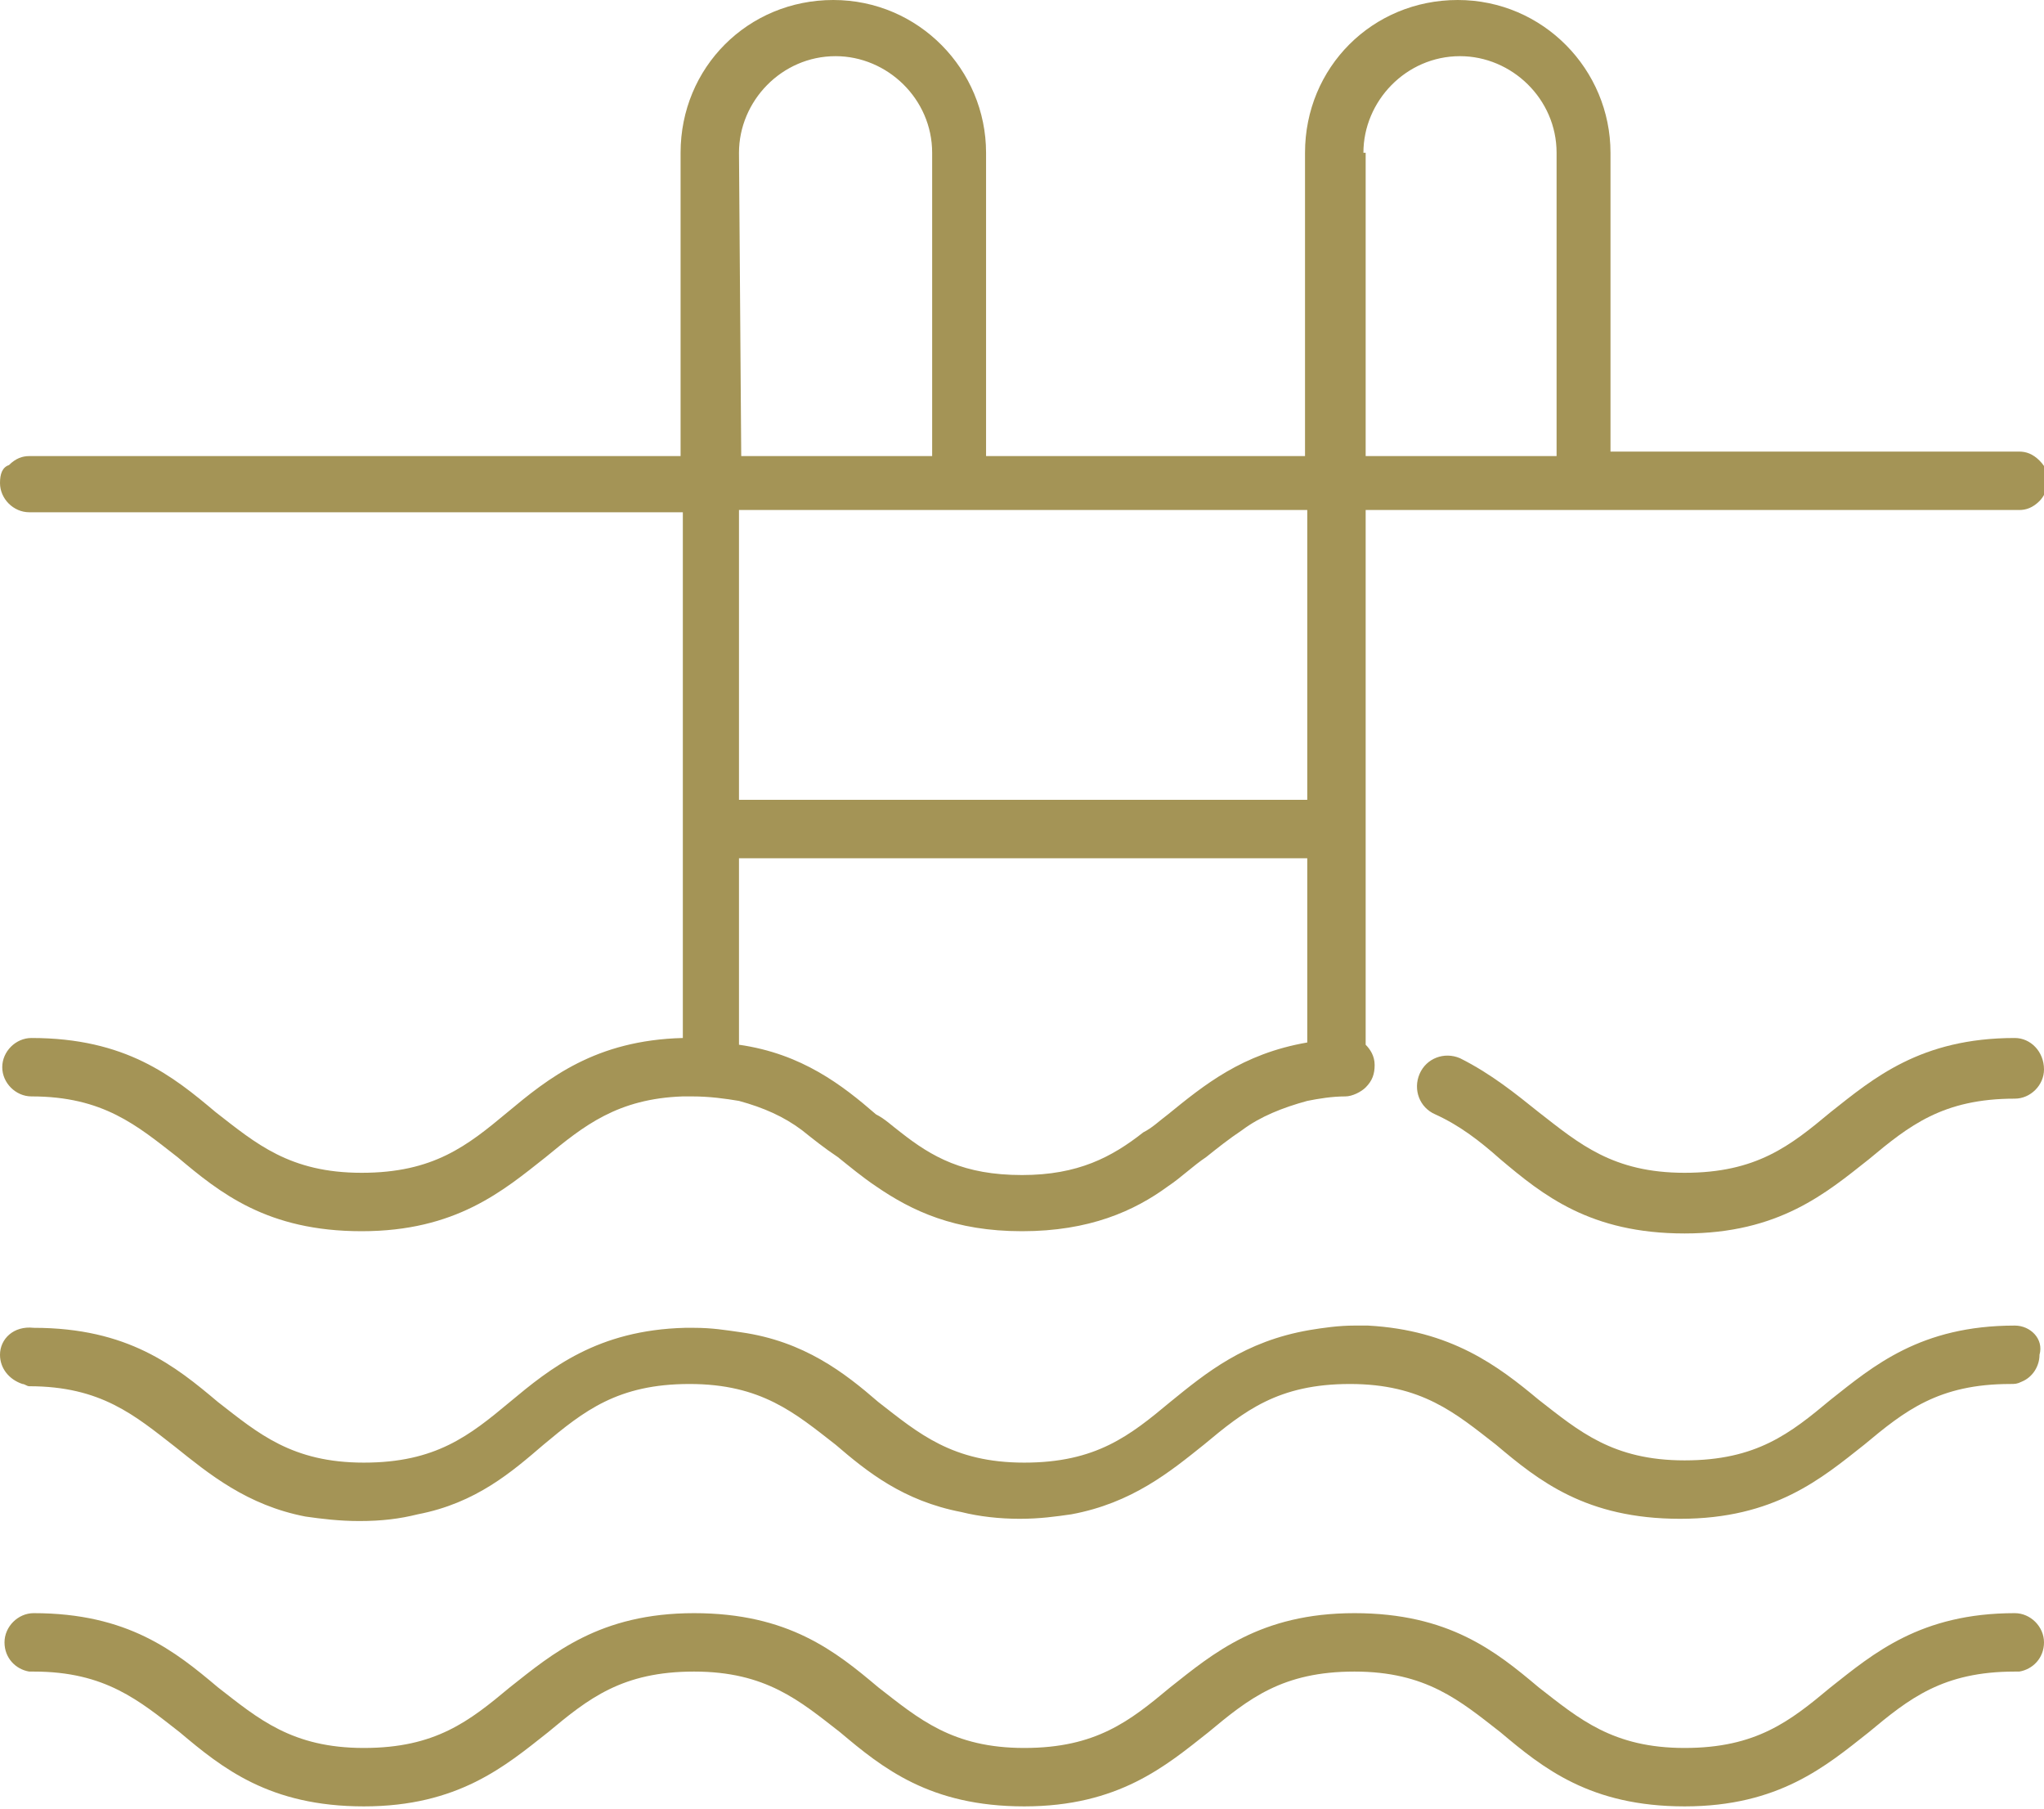
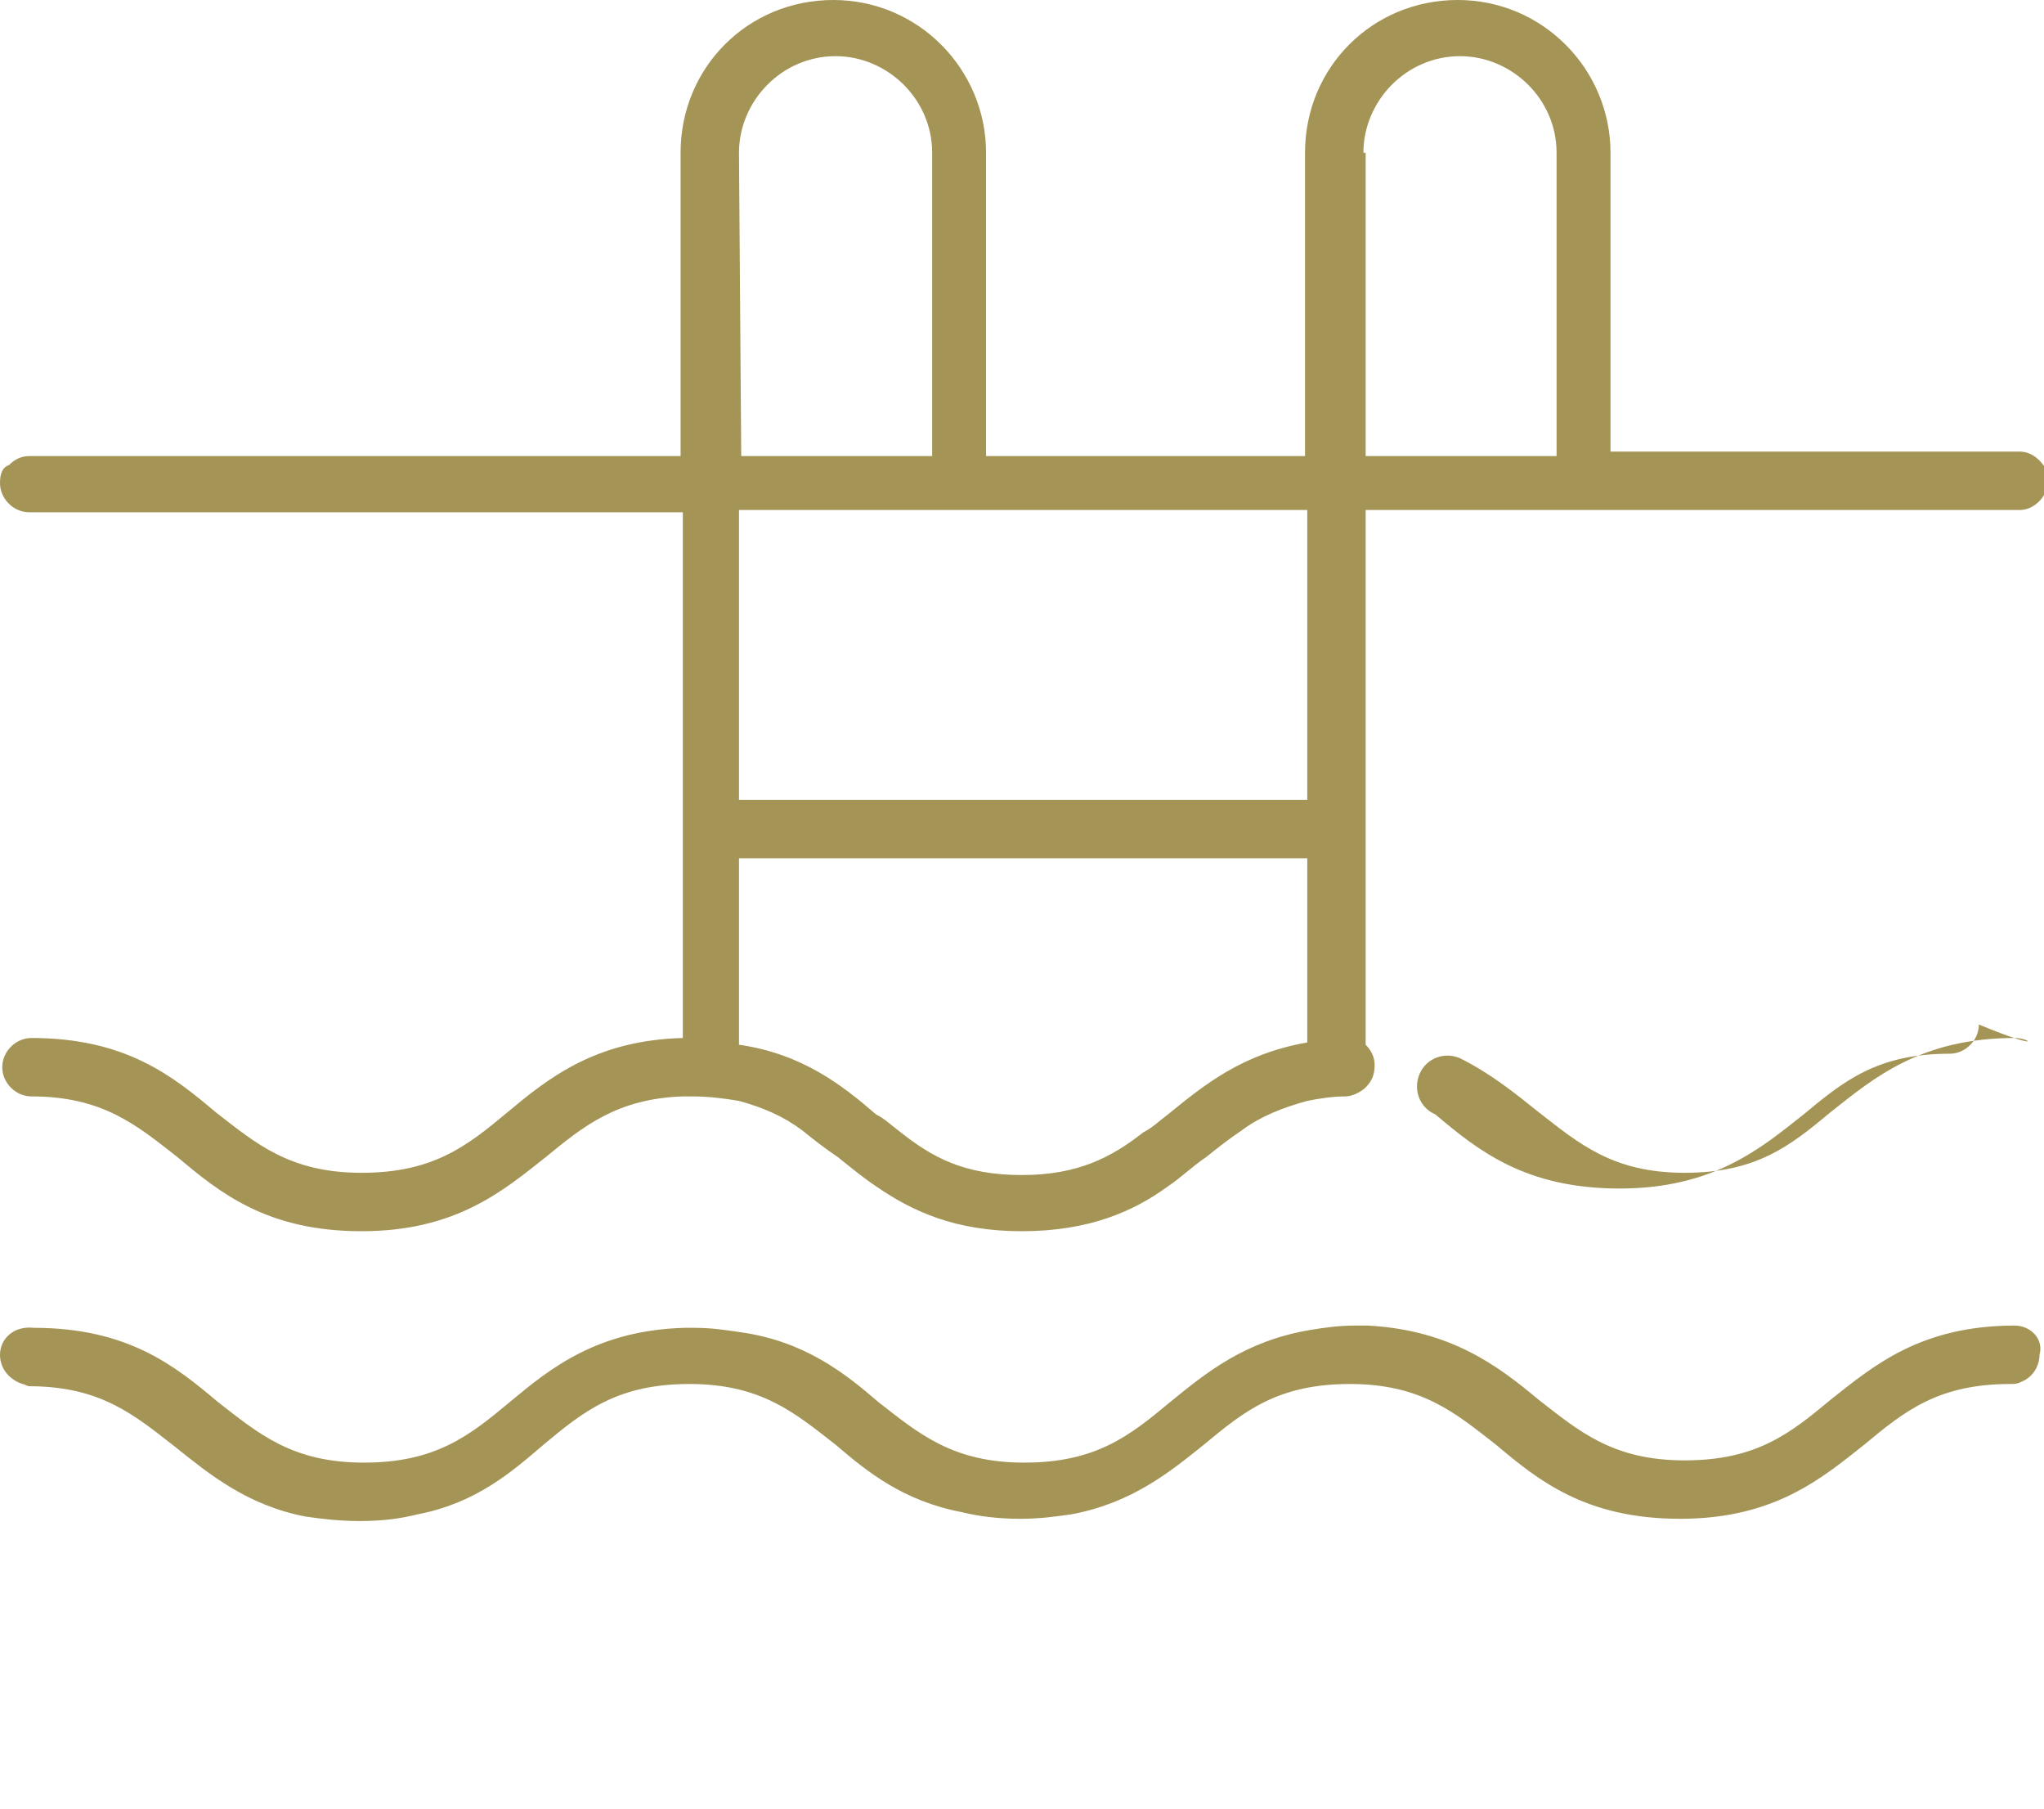
<svg xmlns="http://www.w3.org/2000/svg" version="1.1" id="Warstwa_1" x="0px" y="0px" viewBox="0 0 91 80.5" style="enable-background:new 0 0 91 80.5;" xml:space="preserve">
  <style type="text/css">
	.st0{fill:#A49456;}
</style>
  <g>
    <path class="st0" d="M1.3,22.8h29.1v23.4c-3.9,0.1-6,1.8-7.8,3.3c-1.8,1.5-3.3,2.7-6.5,2.7c-3.2,0-4.7-1.3-6.5-2.7   c-1.9-1.6-4-3.3-8.2-3.3c-0.7,0-1.3,0.6-1.3,1.3c0,0.7,0.6,1.3,1.3,1.3c3.2,0,4.7,1.3,6.5,2.7c1.9,1.6,4,3.3,8.2,3.3   c4.2,0,6.3-1.8,8.2-3.3c1.7-1.4,3.2-2.6,6.1-2.7c0.1,0,0.2,0,0.4,0c0.8,0,1.5,0.1,2.1,0.2c1.1,0.3,2,0.7,2.8,1.3   c0.5,0.4,1,0.8,1.6,1.2c0.5,0.4,1.1,0.9,1.7,1.3c1.6,1.1,3.5,2,6.5,2c3,0,5-0.9,6.5-2c0.6-0.4,1.1-0.9,1.7-1.3   c0.5-0.4,1-0.8,1.6-1.2c0.8-0.6,1.8-1,2.9-1.3c0.5-0.1,1.1-0.2,1.7-0.2c0.3,0,0.7-0.2,0.9-0.4c0.3-0.3,0.4-0.6,0.4-1   c0-0.4-0.2-0.7-0.4-0.9V22.7h29.1c0.3,0,0.6-0.1,0.9-0.4c0.2-0.2,0.4-0.6,0.4-0.9s-0.1-0.6-0.4-0.9c-0.3-0.3-0.6-0.4-0.9-0.4H71.7   V6.8c0-3.7-3-6.8-6.8-6.8c-3.8,0-6.8,3-6.8,6.8v13.5H43.9V6.8c0-3.7-3-6.8-6.8-6.8c-3.8,0-6.8,3-6.8,6.8v13.5h-29   c-0.3,0-0.6,0.1-0.9,0.4C0.1,20.8,0,21.1,0,21.5C0,22.2,0.6,22.8,1.3,22.8z M65,2.5c2.3,0,4.3,1.9,4.3,4.3v13.5h-8.5V6.8h-0.1   C60.7,4.5,62.6,2.5,65,2.5z M37.2,2.5c2.3,0,4.3,1.9,4.3,4.3v13.5H33L32.9,6.8C32.9,4.5,34.8,2.5,37.2,2.5z M32.9,22.7h25.3v12.9   H32.9V22.7z M32.9,38.2h25.3v8.2c-2.9,0.5-4.6,1.9-6.2,3.2c-0.4,0.3-0.7,0.6-1.1,0.8c-1.4,1.1-2.9,1.9-5.4,1.9   c-2.6,0-4-0.8-5.4-1.9c-0.4-0.3-0.7-0.6-1.1-0.8c-1.5-1.3-3.3-2.7-6.1-3.1V38.2z" />
-     <path class="st0" d="M89.7,46.2c-4.2,0-6.3,1.8-8.2,3.3c-1.8,1.5-3.3,2.7-6.5,2.7s-4.7-1.3-6.5-2.7c-1-0.8-2.1-1.7-3.5-2.4   c-0.7-0.3-1.5,0-1.8,0.7c-0.3,0.7,0,1.5,0.7,1.8c1.1,0.5,2,1.2,2.9,2c1.9,1.6,4,3.3,8.2,3.3s6.3-1.8,8.2-3.3   c1.8-1.5,3.3-2.7,6.5-2.7c0.7,0,1.3-0.6,1.3-1.3C91,46.8,90.4,46.2,89.7,46.2z" />
+     <path class="st0" d="M89.7,46.2c-4.2,0-6.3,1.8-8.2,3.3c-1.8,1.5-3.3,2.7-6.5,2.7s-4.7-1.3-6.5-2.7c-1-0.8-2.1-1.7-3.5-2.4   c-0.7-0.3-1.5,0-1.8,0.7c-0.3,0.7,0,1.5,0.7,1.8c1.9,1.6,4,3.3,8.2,3.3s6.3-1.8,8.2-3.3   c1.8-1.5,3.3-2.7,6.5-2.7c0.7,0,1.3-0.6,1.3-1.3C91,46.8,90.4,46.2,89.7,46.2z" />
    <path class="st0" d="M89.7,59c-4.2,0-6.3,1.8-8.2,3.3c-1.8,1.5-3.3,2.7-6.5,2.7c-3.2,0-4.7-1.3-6.5-2.7c-1.8-1.5-3.9-3.1-7.6-3.3   c-0.2,0-0.4,0-0.6,0c-0.7,0-1.4,0.1-2,0.2c-2.9,0.5-4.6,1.9-6.2,3.2c-1.8,1.5-3.3,2.7-6.5,2.7c-3.2,0-4.7-1.3-6.5-2.7   c-1.5-1.3-3.3-2.7-6.1-3.1c-0.7-0.1-1.3-0.2-2.1-0.2c-0.1,0-0.2,0-0.4,0c-3.9,0.1-6,1.8-7.8,3.3c-1.8,1.5-3.3,2.7-6.5,2.7   s-4.7-1.3-6.5-2.7c-1.9-1.6-4-3.3-8.2-3.3C0.6,59,0,59.6,0,60.3c0,0.6,0.4,1.1,1,1.3c0.1,0,0.2,0.1,0.3,0.1c3.2,0,4.7,1.3,6.5,2.7   c1.5,1.2,3.2,2.6,5.8,3.1c0.7,0.1,1.5,0.2,2.4,0.2c1,0,1.8-0.1,2.6-0.3c2.6-0.5,4.2-1.9,5.6-3.1c1.8-1.5,3.3-2.7,6.5-2.7   s4.7,1.3,6.5,2.7c1.4,1.2,3,2.5,5.6,3c0.8,0.2,1.7,0.3,2.6,0.3c0.9,0,1.6-0.1,2.3-0.2c2.7-0.5,4.4-1.9,5.9-3.1   c1.8-1.5,3.3-2.7,6.5-2.7c3.2,0,4.7,1.3,6.5,2.7c1.9,1.6,4,3.3,8.2,3.3c4.2,0,6.3-1.8,8.2-3.3c1.8-1.5,3.3-2.7,6.5-2.7   c0.2,0,0.3,0,0.5-0.1c0.5-0.2,0.8-0.7,0.8-1.2C91,59.6,90.4,59,89.7,59z" />
-     <path class="st0" d="M89.7,71.8c-4.2,0-6.3,1.8-8.2,3.3c-1.8,1.5-3.3,2.7-6.5,2.7c-3.2,0-4.7-1.3-6.5-2.7c-1.9-1.6-4-3.3-8.2-3.3   c-4.2,0-6.3,1.8-8.2,3.3c-1.8,1.5-3.3,2.7-6.5,2.7c-3.2,0-4.7-1.3-6.5-2.7c-1.9-1.6-4-3.3-8.2-3.3c-4.2,0-6.3,1.8-8.2,3.3   c-1.8,1.5-3.3,2.7-6.5,2.7s-4.7-1.3-6.5-2.7c-1.9-1.6-4-3.3-8.2-3.3c-0.7,0-1.3,0.6-1.3,1.3c0,0.7,0.5,1.2,1.1,1.3   c0.1,0,0.1,0,0.2,0c3.2,0,4.7,1.3,6.5,2.7c1.9,1.6,4,3.3,8.2,3.3c4.2,0,6.3-1.8,8.2-3.3c1.8-1.5,3.3-2.7,6.5-2.7s4.7,1.3,6.5,2.7   c1.9,1.6,4,3.3,8.2,3.3c4.2,0,6.3-1.8,8.2-3.3c1.8-1.5,3.3-2.7,6.5-2.7c3.2,0,4.7,1.3,6.5,2.7c1.9,1.6,4,3.3,8.2,3.3   c4.2,0,6.3-1.8,8.2-3.3c1.8-1.5,3.3-2.7,6.5-2.7c0.1,0,0.2,0,0.2,0c0.6-0.1,1.1-0.6,1.1-1.3C91,72.4,90.4,71.8,89.7,71.8z" />
  </g>
</svg>